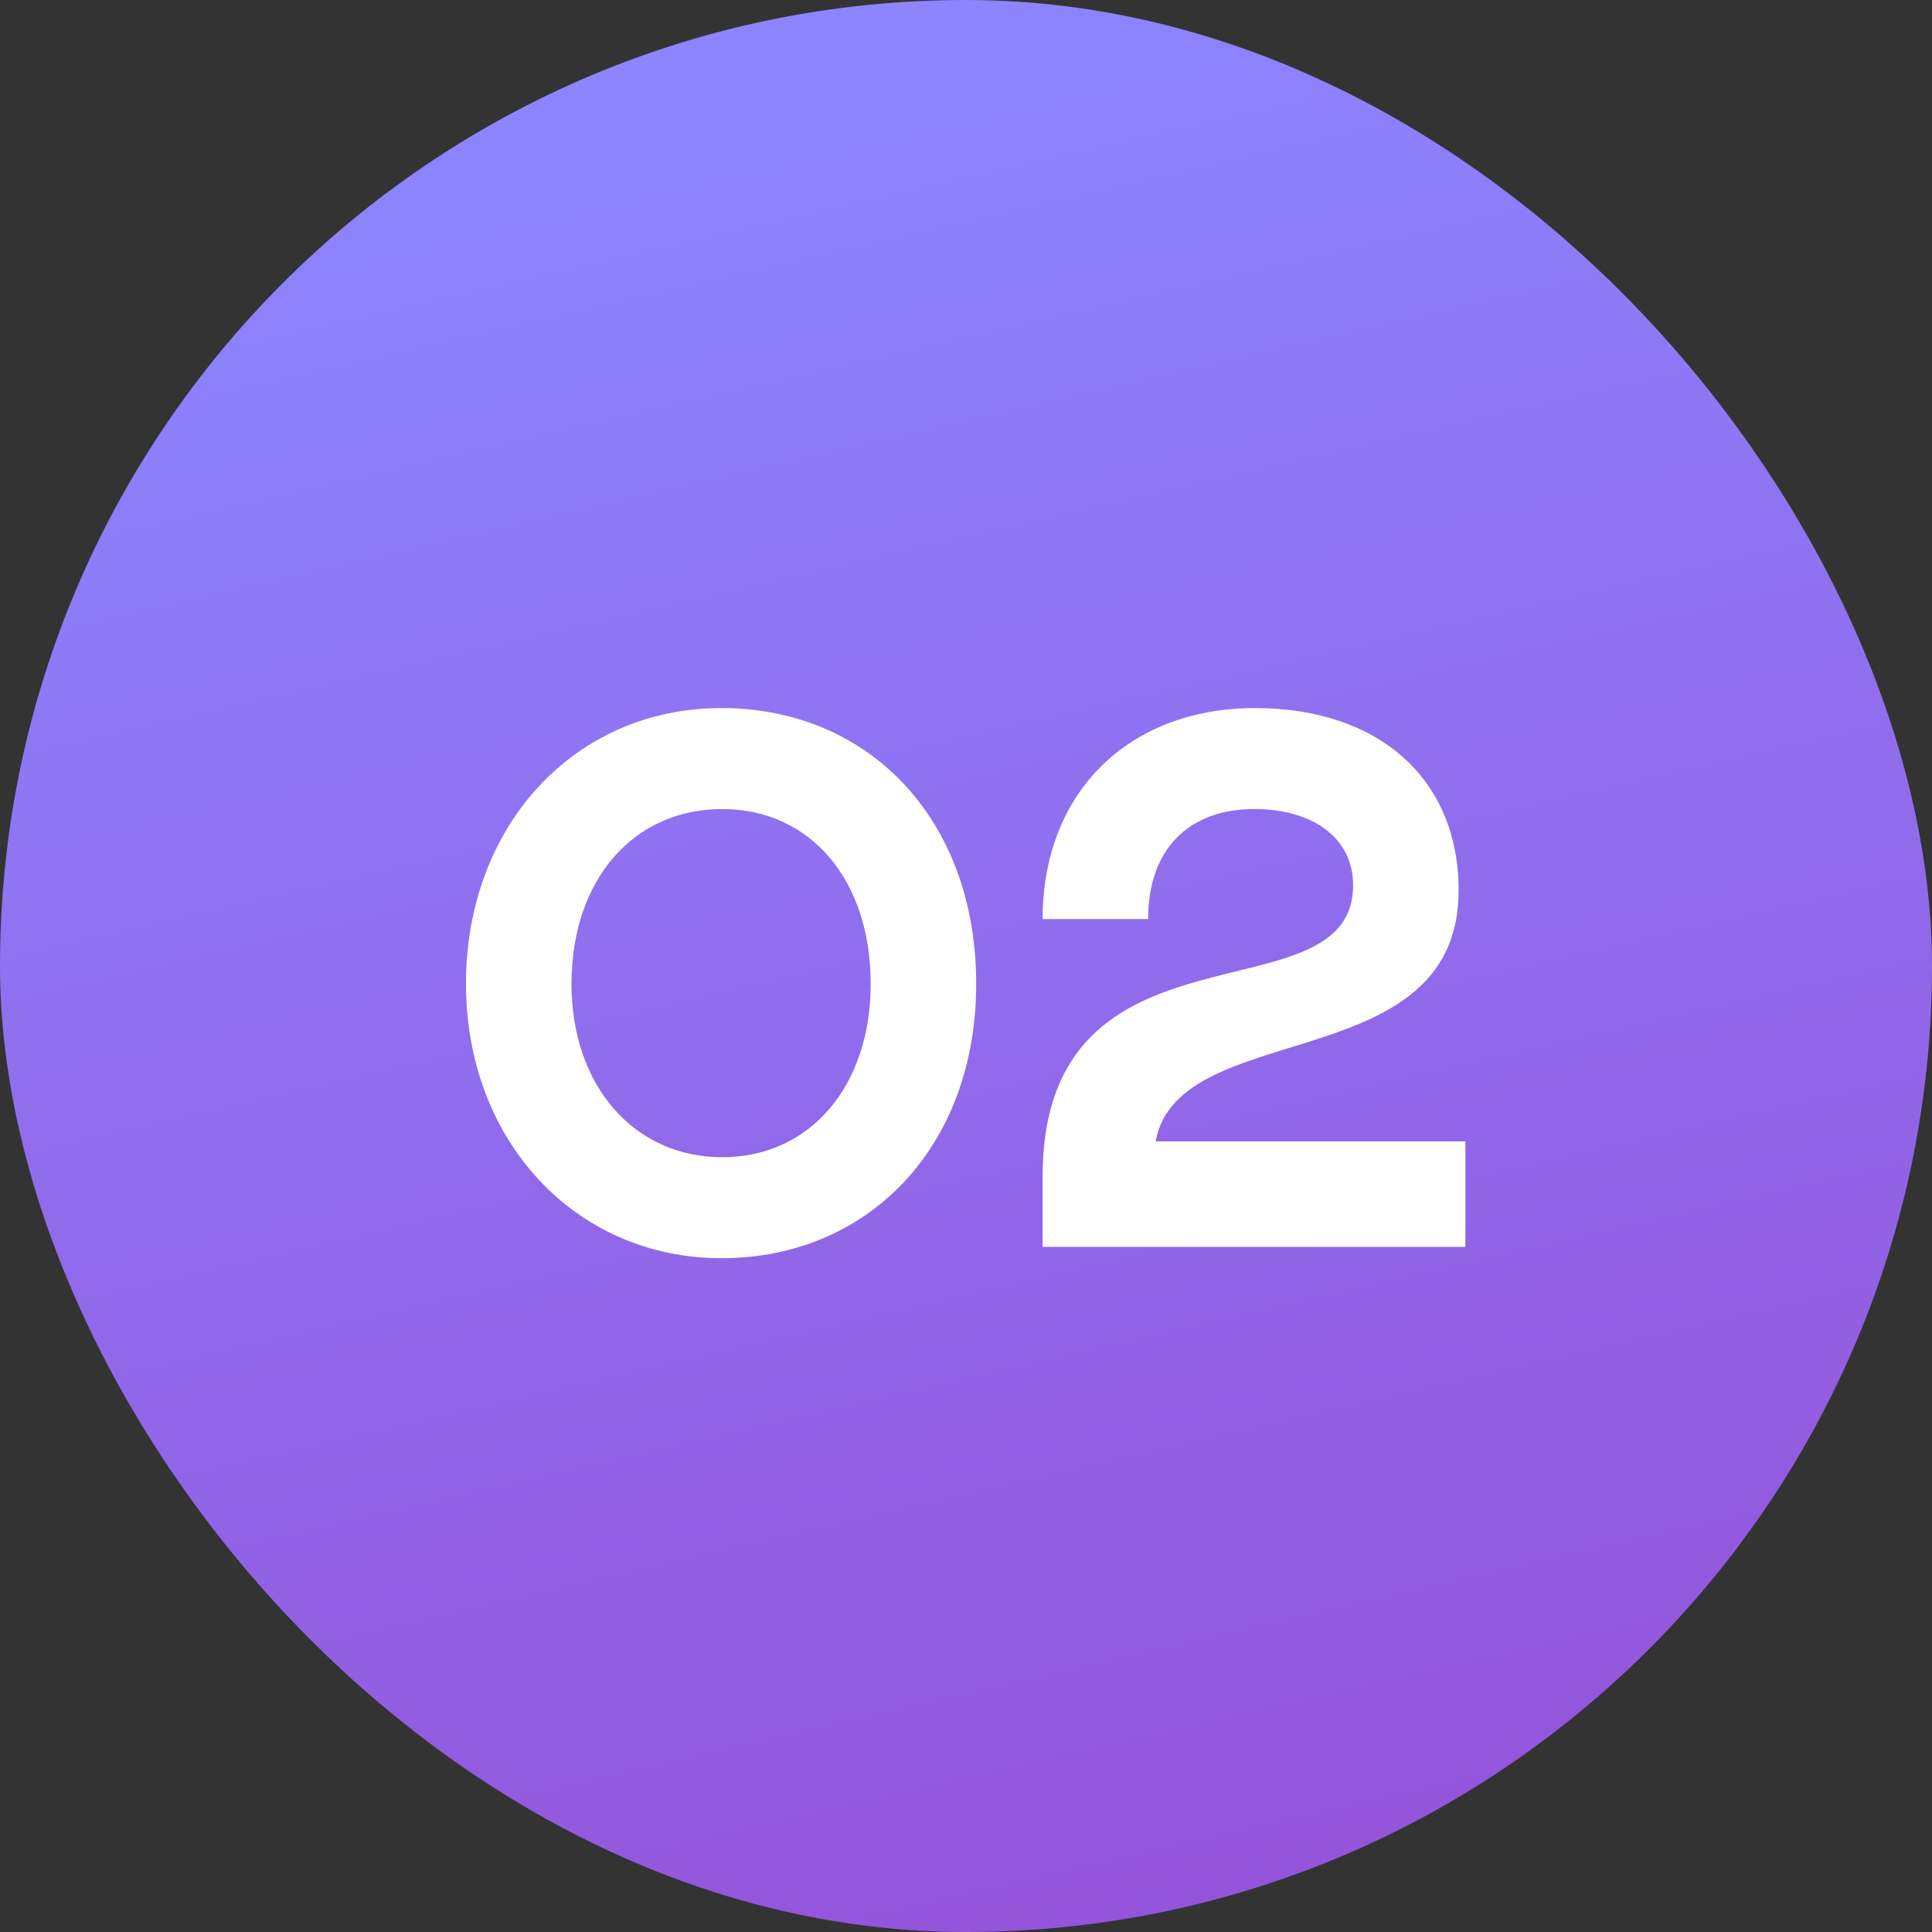
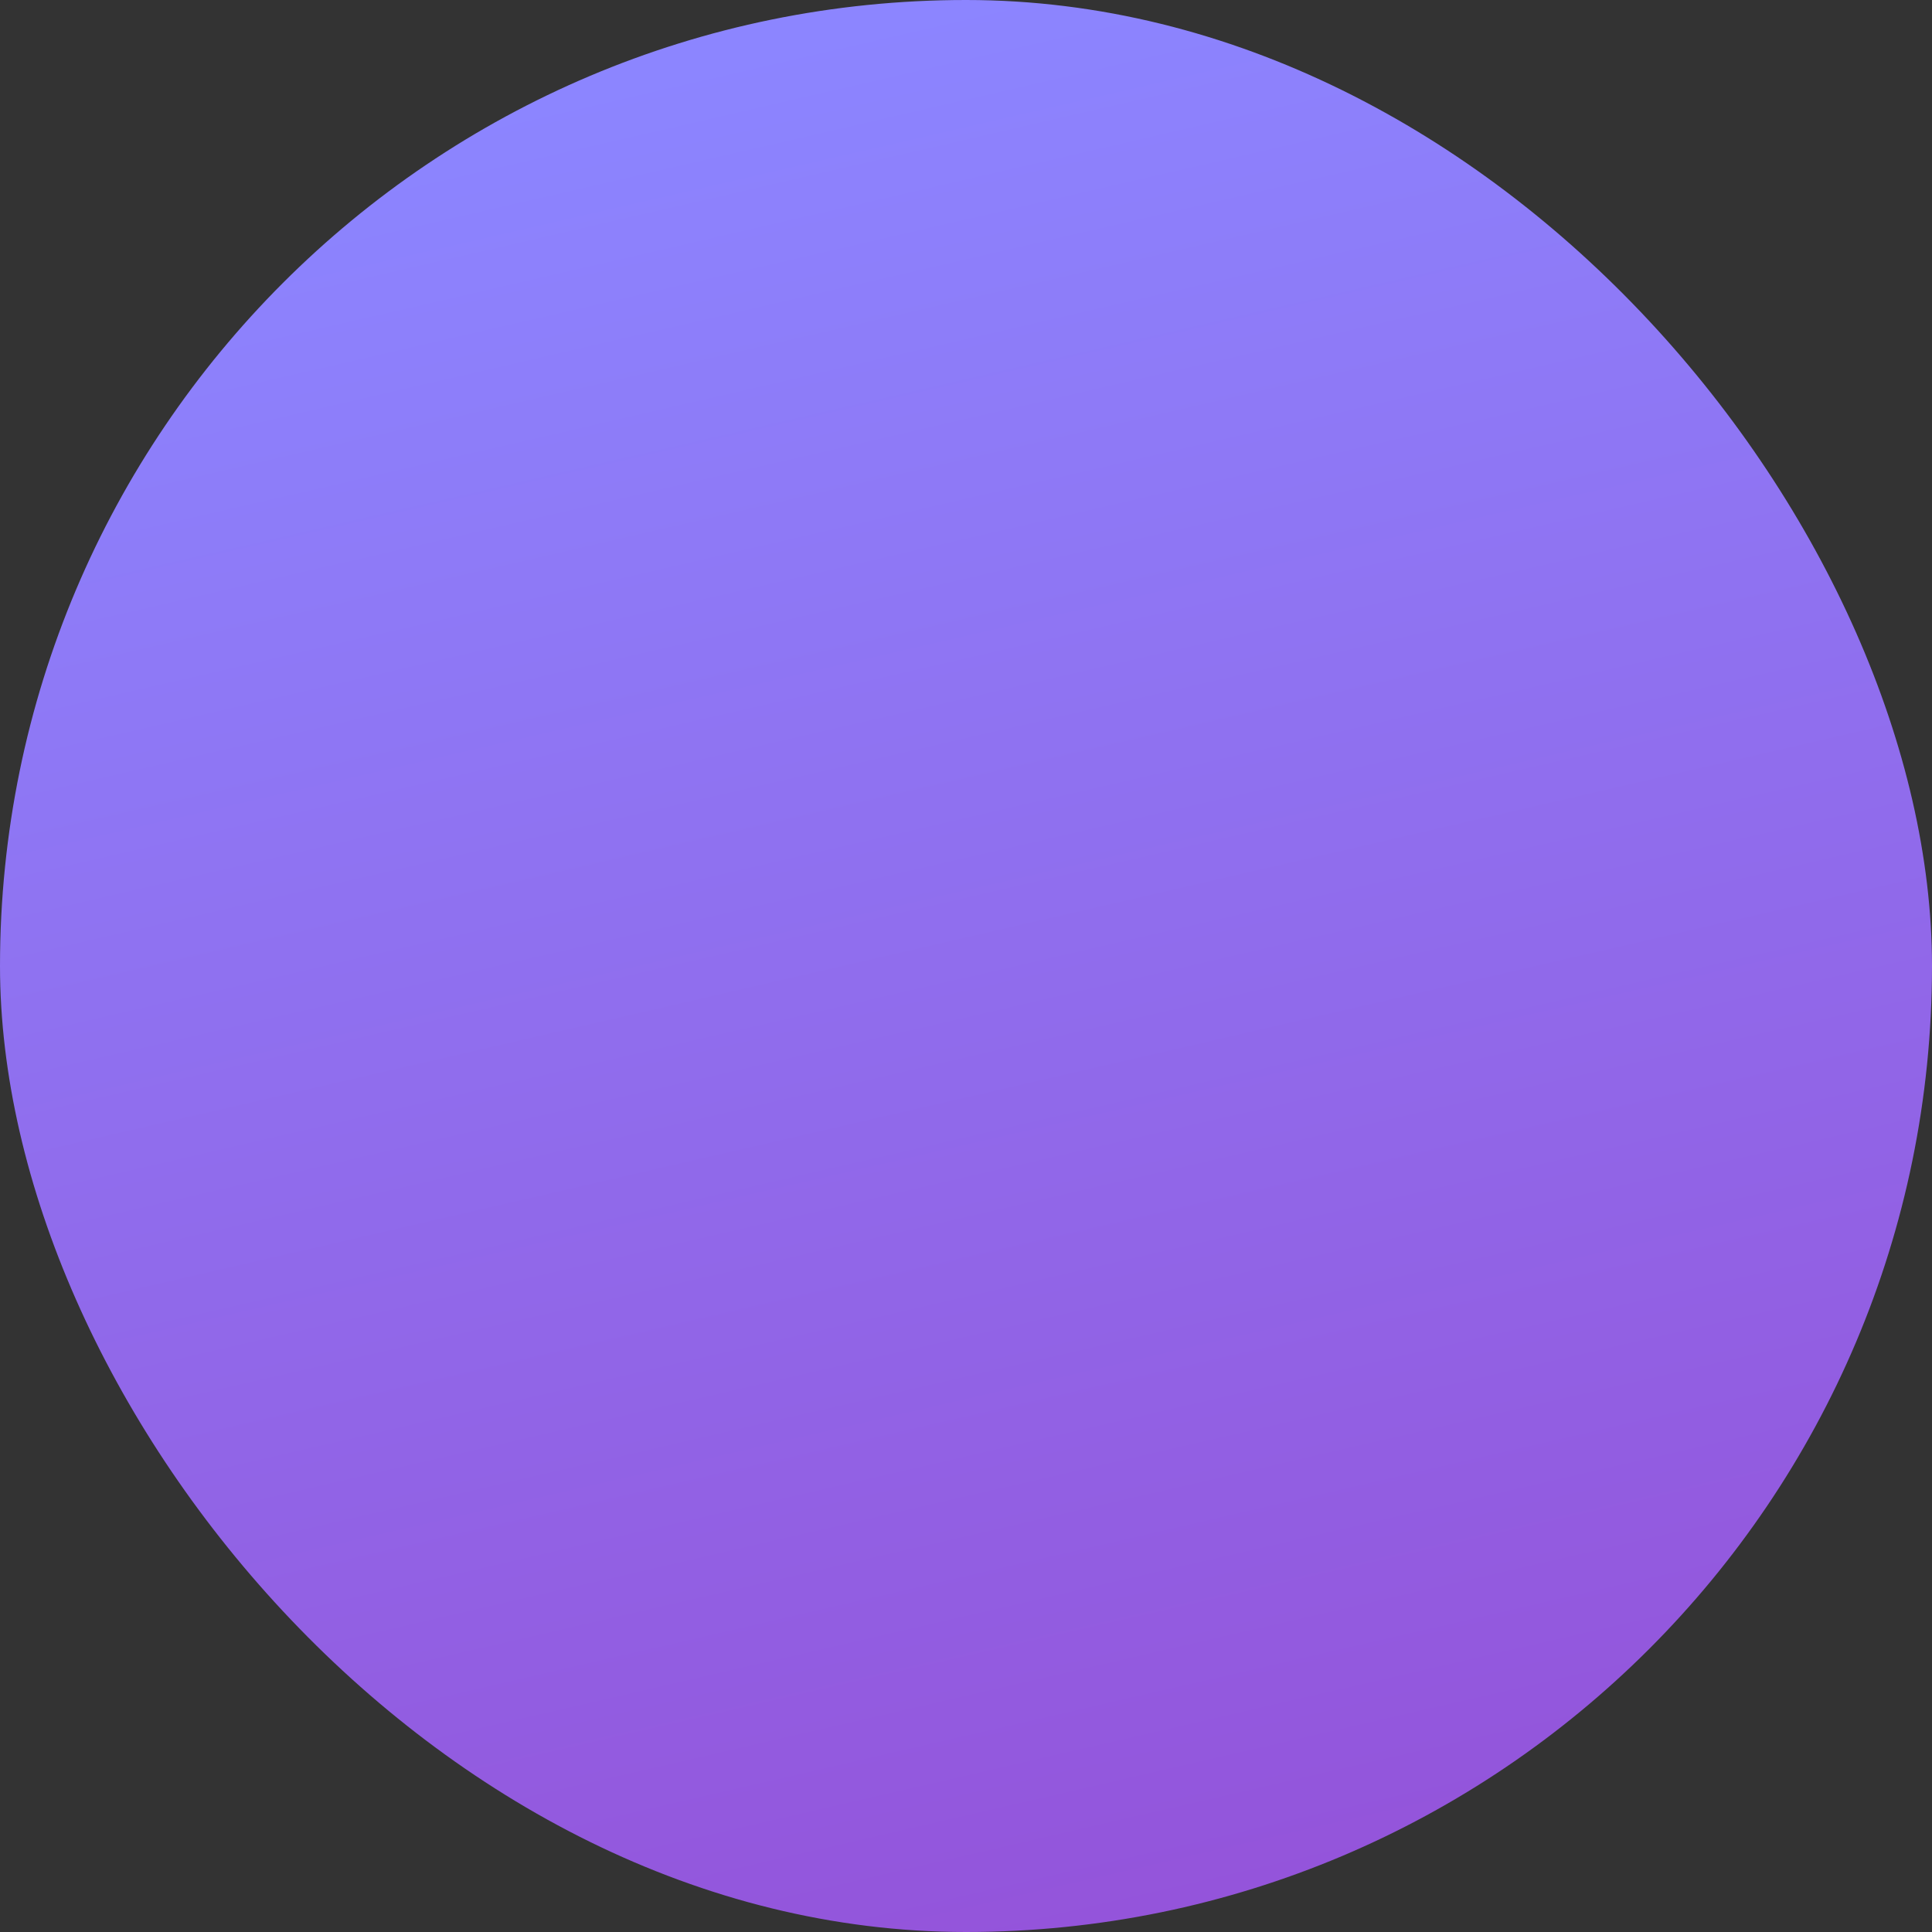
<svg xmlns="http://www.w3.org/2000/svg" width="141" height="141" viewBox="0 0 141 141" fill="none">
  <rect x="0" y="0" width="141" height="141" fill="#333333" stroke="none" />
  <rect width="141" height="141" rx="70.5" fill="url(#paint0_linear_990_128)" />
-   <path d="M34.009 71.805C34.009 60.255 41.929 51.675 52.654 51.675C63.379 51.675 71.244 59.76 71.244 71.805C71.244 83.685 63.379 91.825 52.654 91.825C41.984 91.825 34.009 83.245 34.009 71.805ZM41.709 71.805C41.709 79.23 46.274 84.455 52.709 84.455C59.144 84.455 63.544 79.23 63.544 71.805C63.544 64.215 59.144 59.045 52.709 59.045C46.219 59.045 41.709 64.215 41.709 71.805ZM91.602 51.675C100.567 51.675 106.452 56.79 106.452 64.985C106.452 78.735 85.992 74.17 84.342 83.3H106.947V91H76.092V85.885C76.092 66.14 98.752 74.665 98.752 64.6C98.752 61.135 95.782 59.045 91.547 59.045C86.762 59.045 83.792 61.96 83.792 67.075H76.092C76.092 57.78 82.417 51.675 91.602 51.675Z" fill="white" />
  <defs>
    <linearGradient id="paint0_linear_990_128" x1="70.5" y1="0" x2="103.038" y2="141" gradientUnits="userSpaceOnUse">
      <stop stop-color="#8C85FF" />
      <stop offset="1" stop-color="#9452D9" />
    </linearGradient>
  </defs>
</svg>